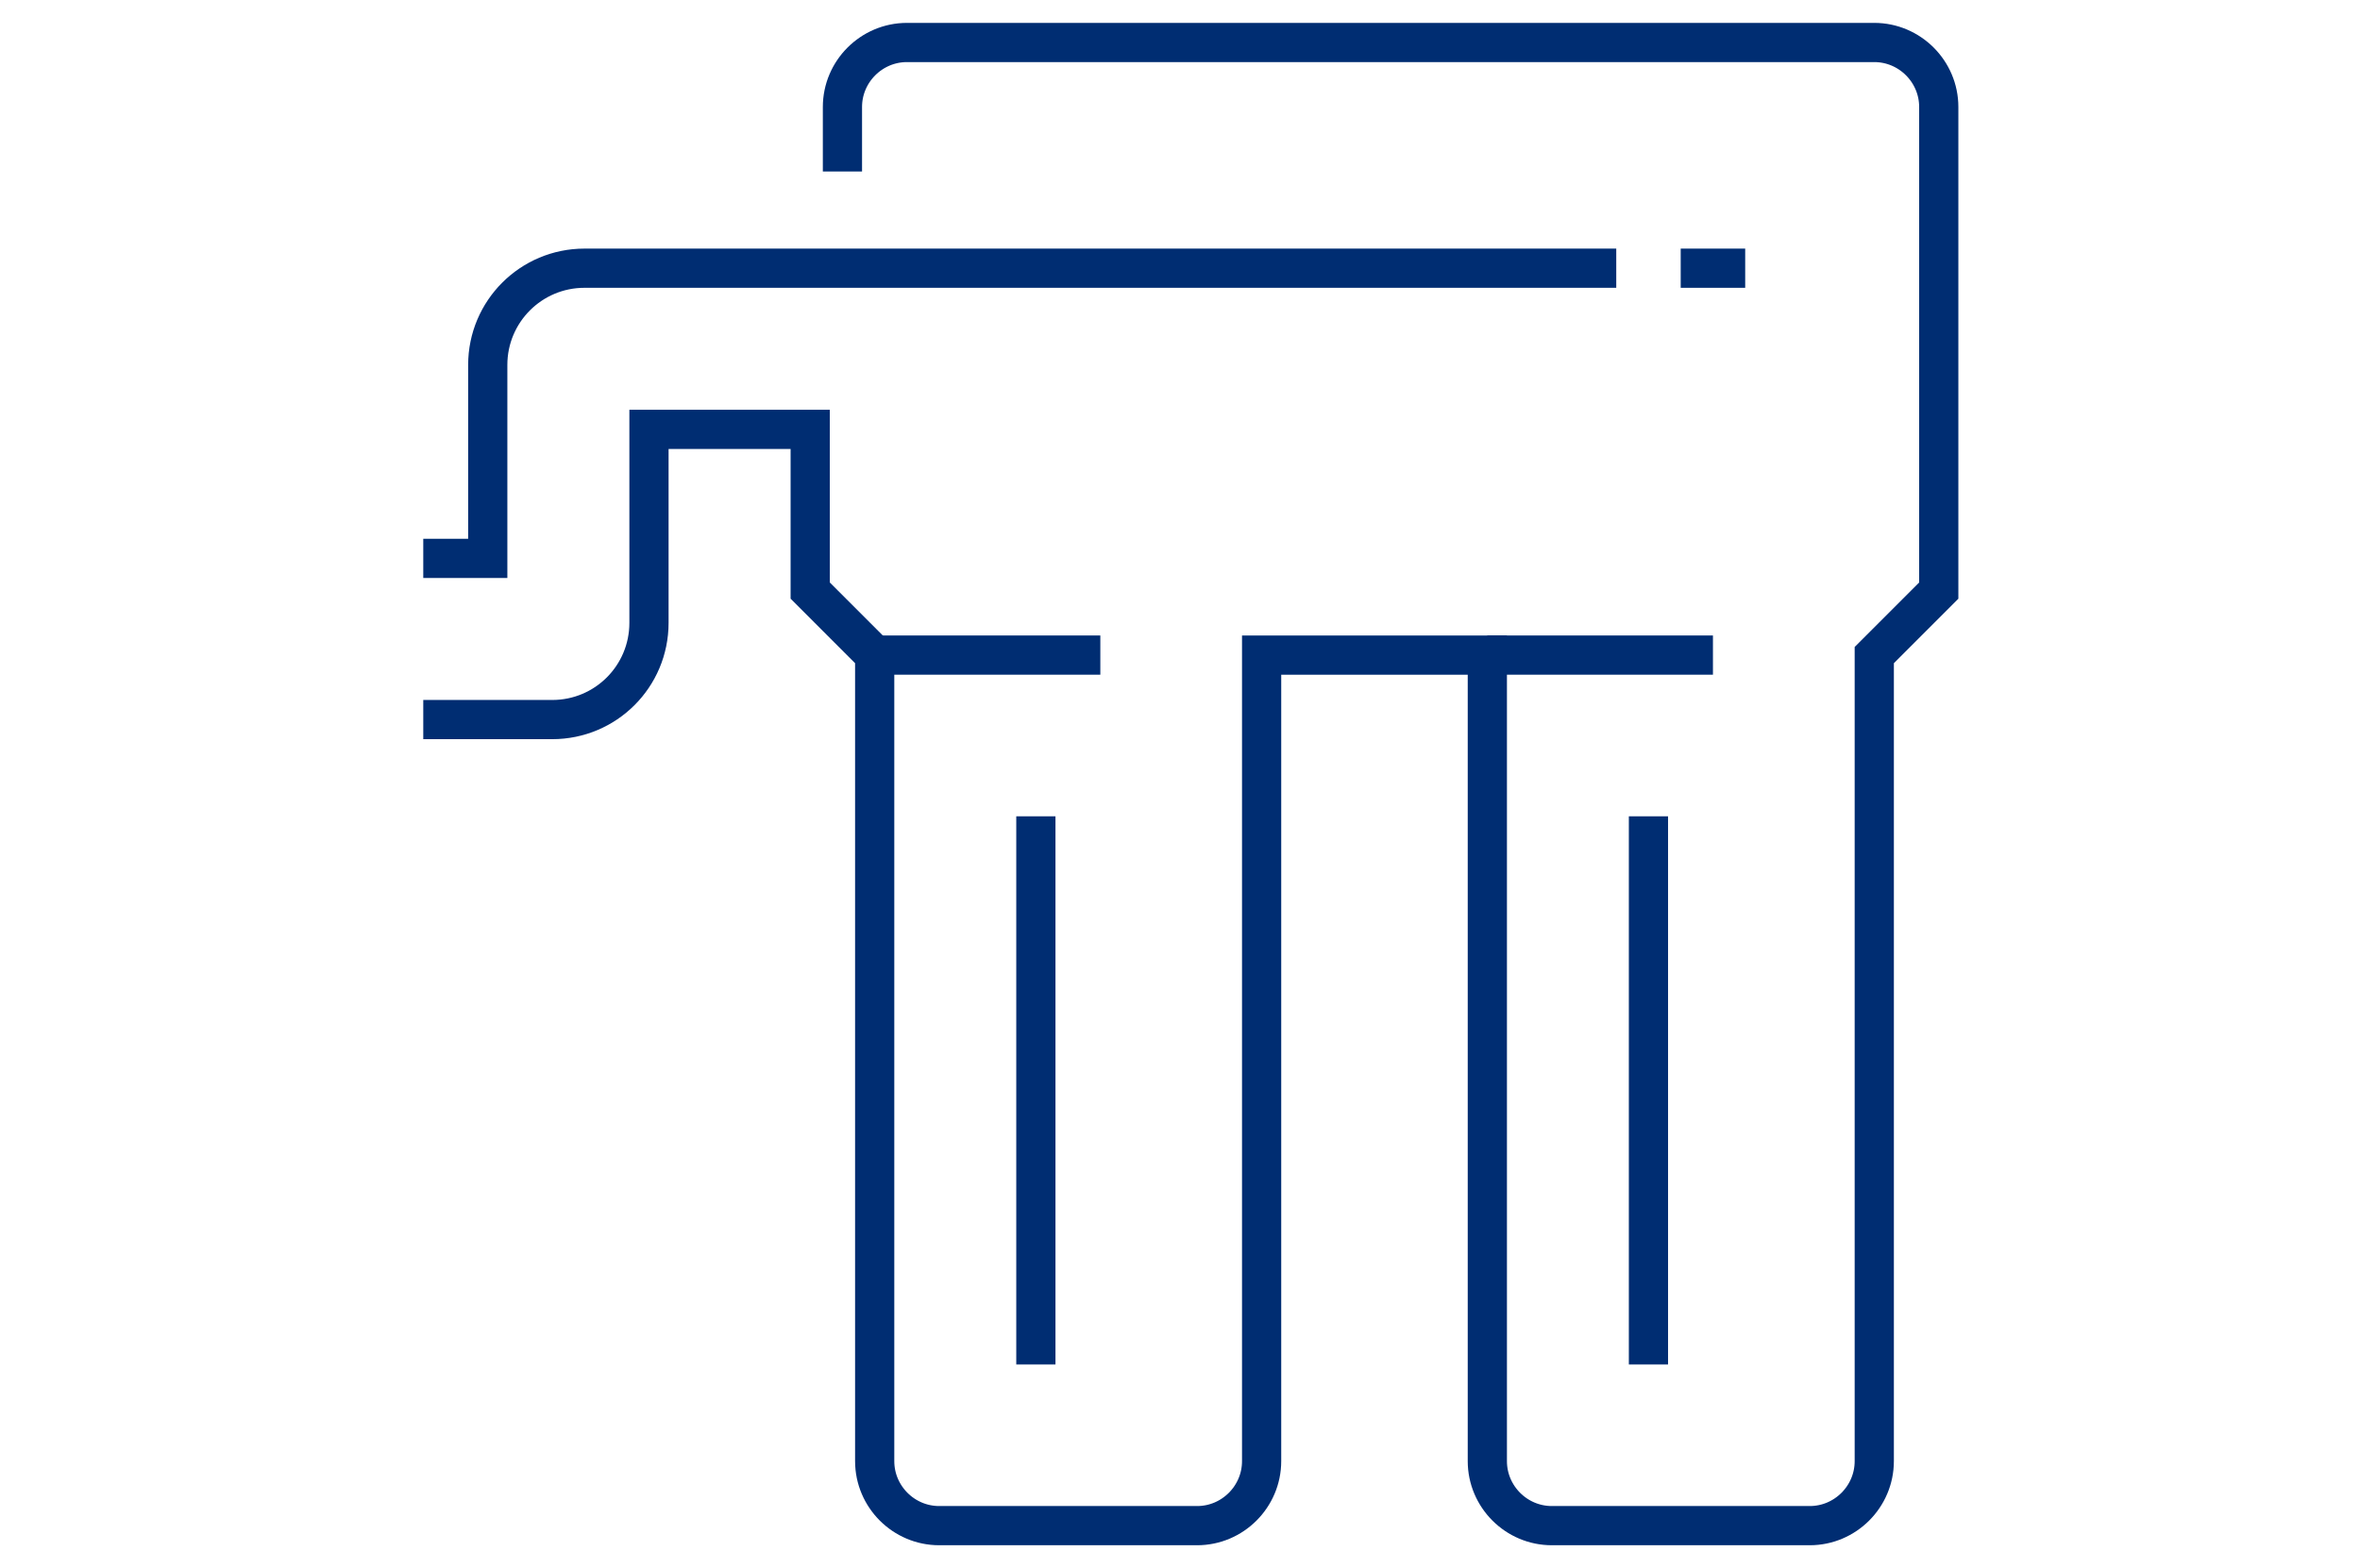
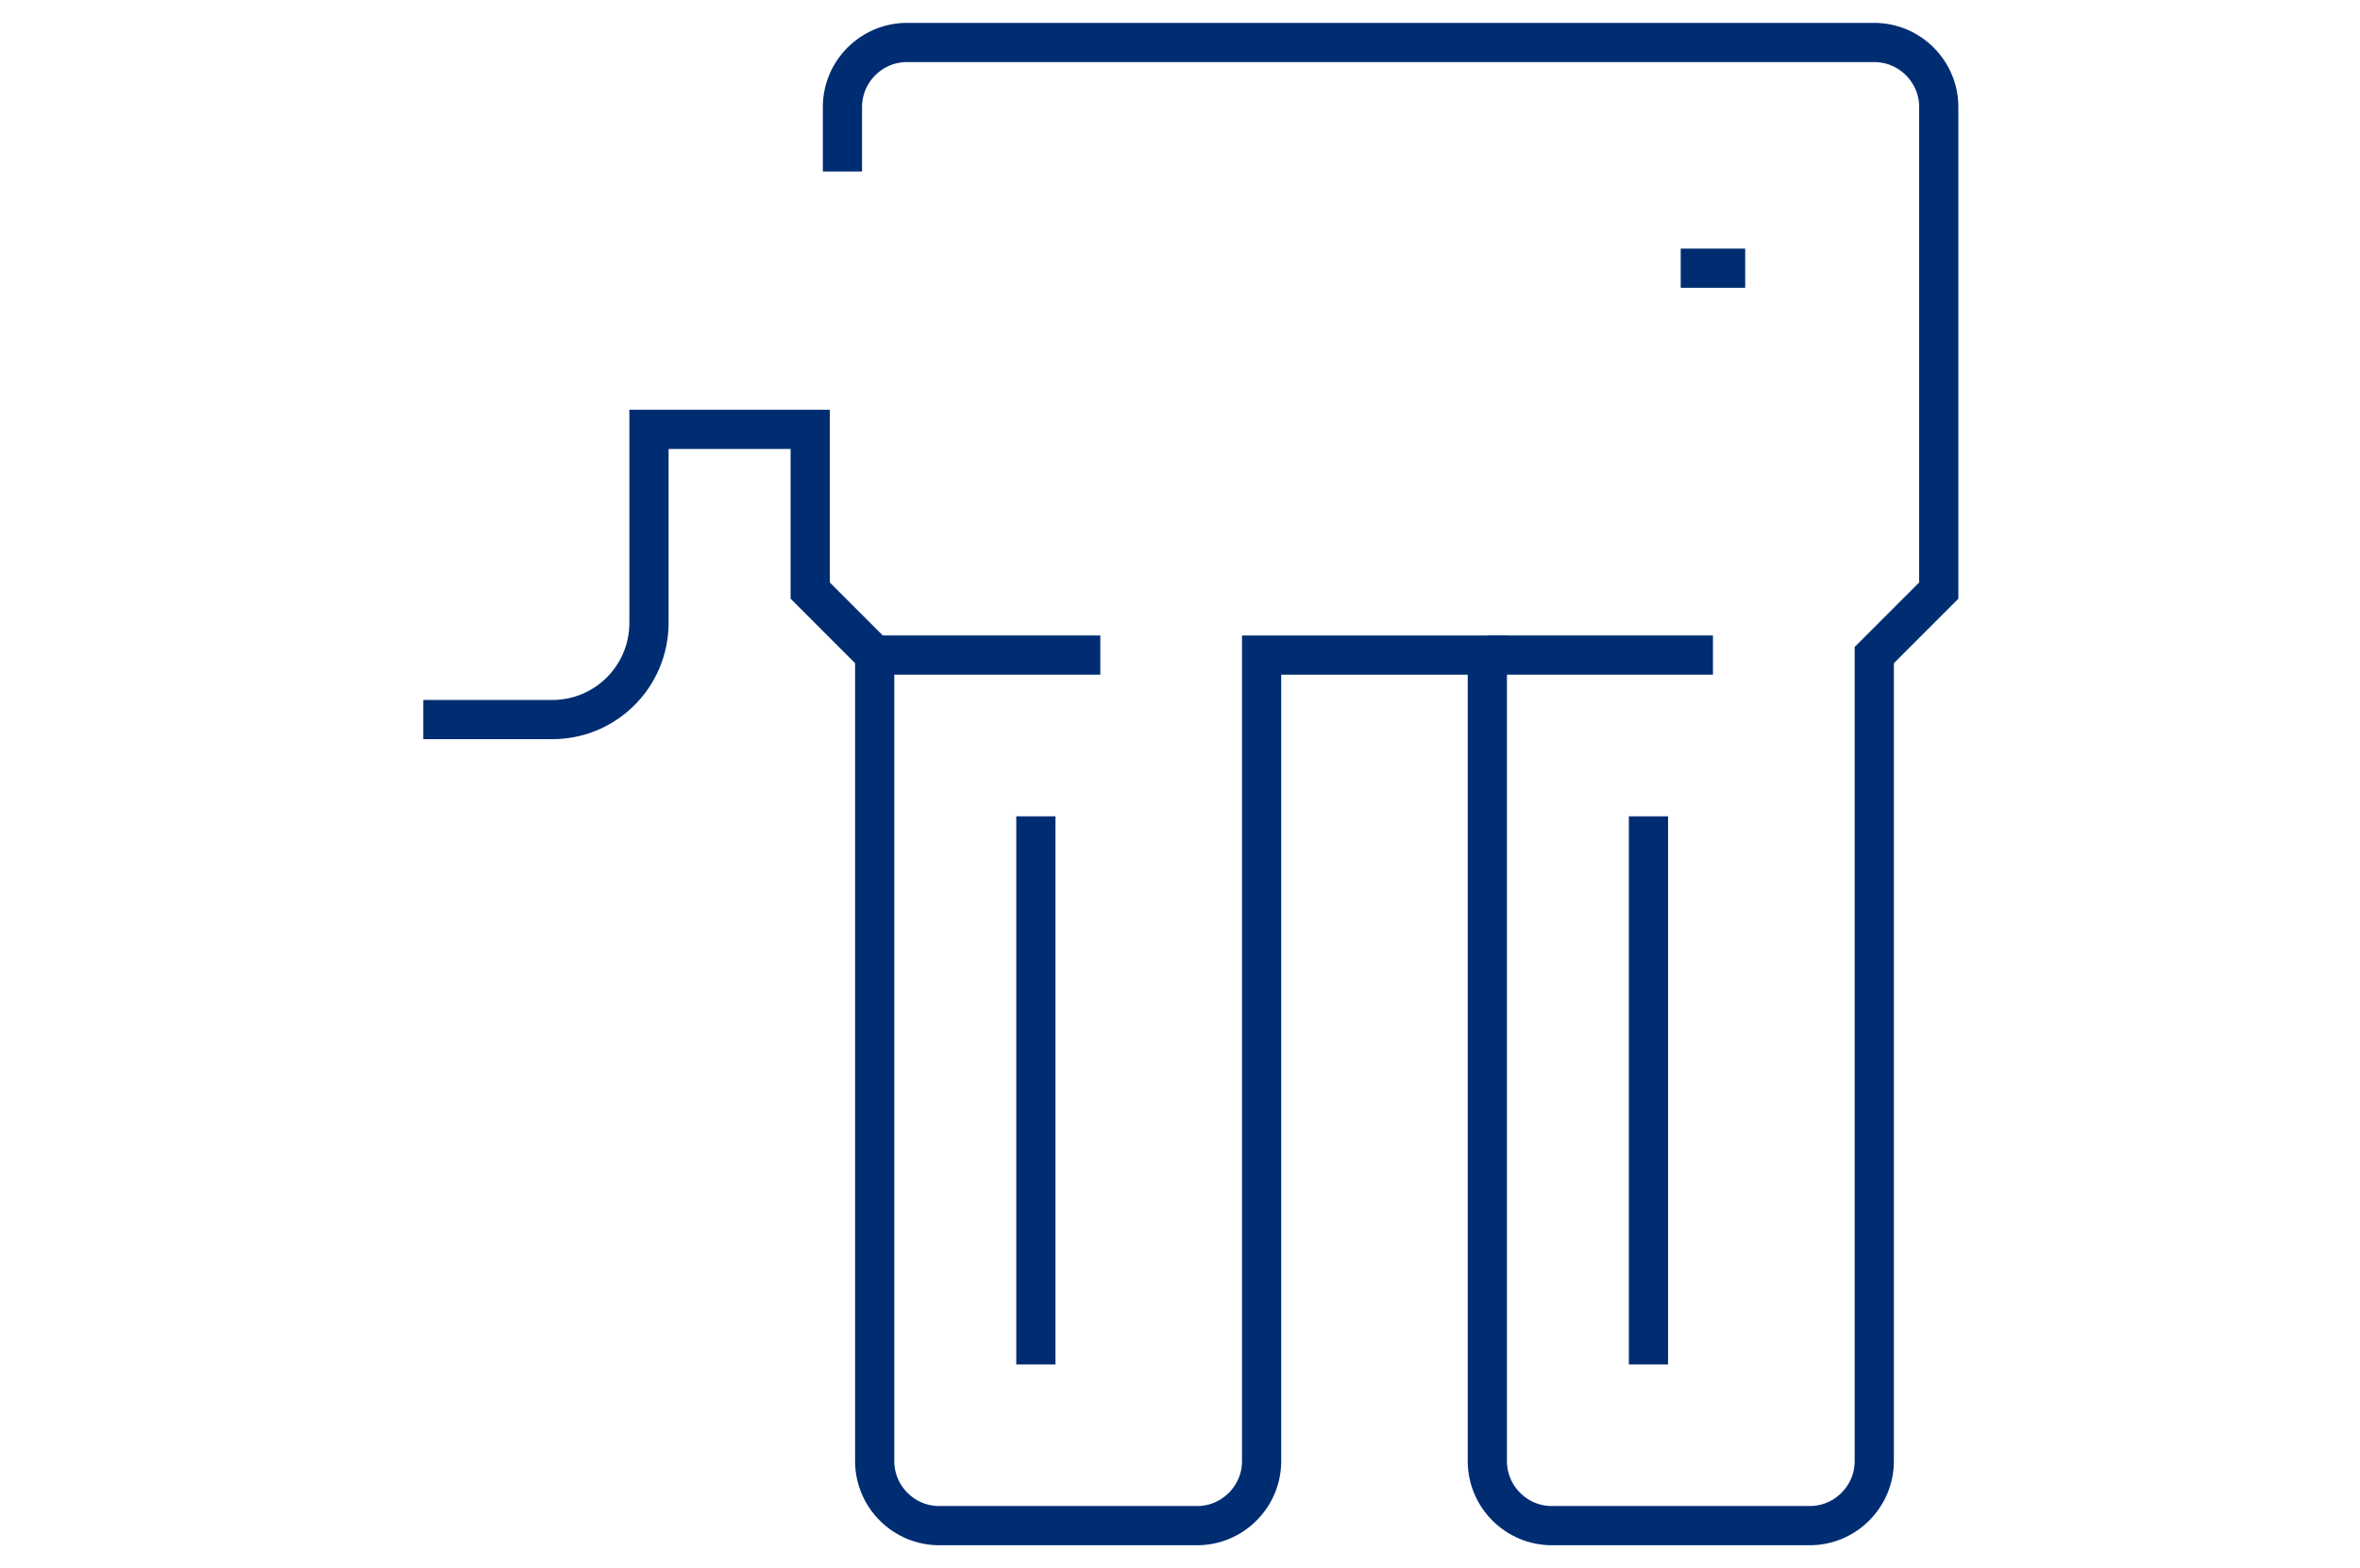
<svg xmlns="http://www.w3.org/2000/svg" width="301" height="200" viewBox="0 0 301 200" fill="none">
-   <path d="M206.141 34.207H74.547C67.73 34.207 62.209 39.727 62.209 46.544V71.22H53.984" stroke="#002D72" stroke-width="5" stroke-miterlimit="10" />
  <path d="M53.984 91.775H70.434C77.258 91.775 82.772 86.262 82.772 79.438V54.762H103.335V75.325L111.56 83.55V186.357C111.56 190.88 115.261 194.582 119.785 194.582H152.685C157.209 194.582 160.91 190.88 160.91 186.357V83.55H189.698V186.357C189.698 190.88 193.399 194.582 197.923 194.582H230.823C235.347 194.582 239.049 190.88 239.049 186.357V83.55L247.274 75.325V13.644C247.274 9.12 243.572 5.419 239.049 5.419H115.672C111.149 5.419 107.447 9.12 107.447 13.644V21.869" stroke="#002D72" stroke-width="5" stroke-miterlimit="10" />
  <path d="M189.686 83.55H218.473" stroke="#002D72" stroke-width="5" stroke-miterlimit="10" />
  <path d="M214.361 34.207H222.586" stroke="#002D72" stroke-width="5" stroke-miterlimit="10" />
  <path d="M111.559 83.55H140.339" stroke="#002D72" stroke-width="5" stroke-miterlimit="10" />
  <path d="M132.117 104.113V174.026" stroke="#002D72" stroke-width="5" stroke-miterlimit="10" />
  <path d="M210.248 104.113V174.026" stroke="#002D72" stroke-width="5" stroke-miterlimit="10" />
</svg>